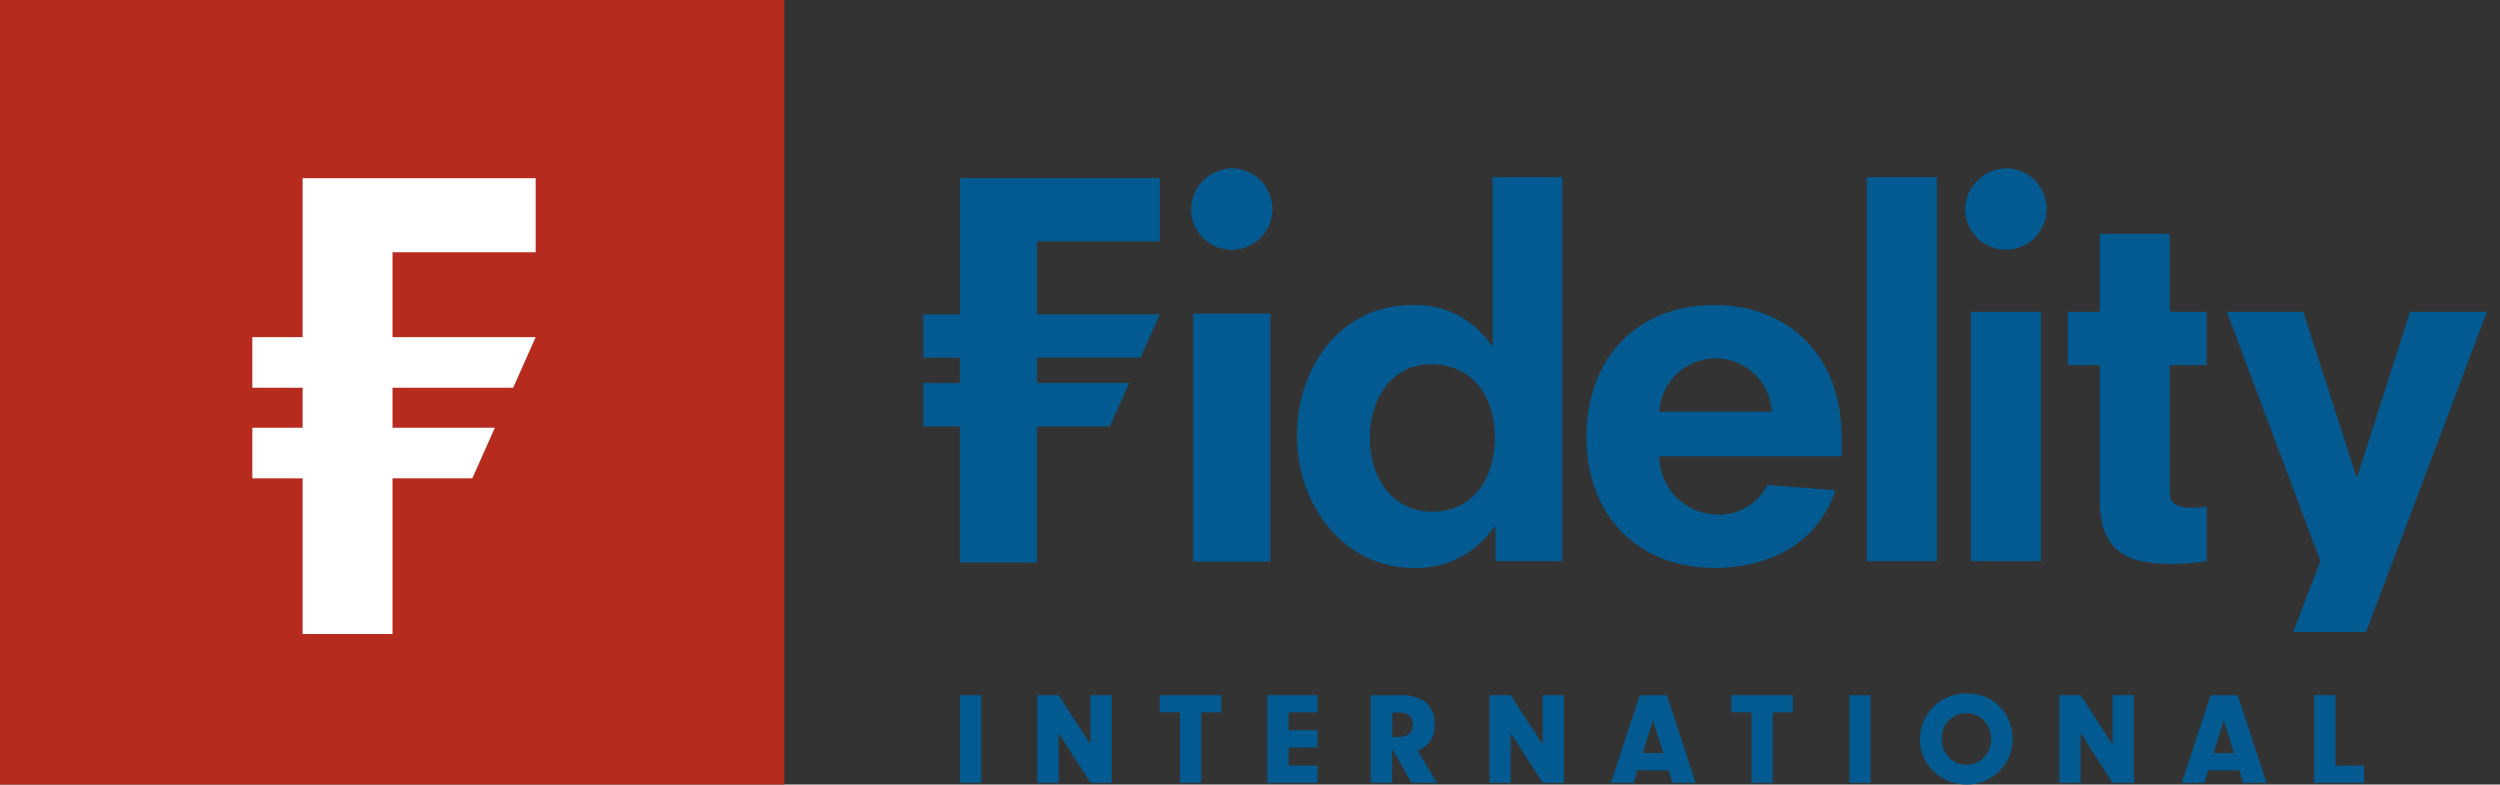
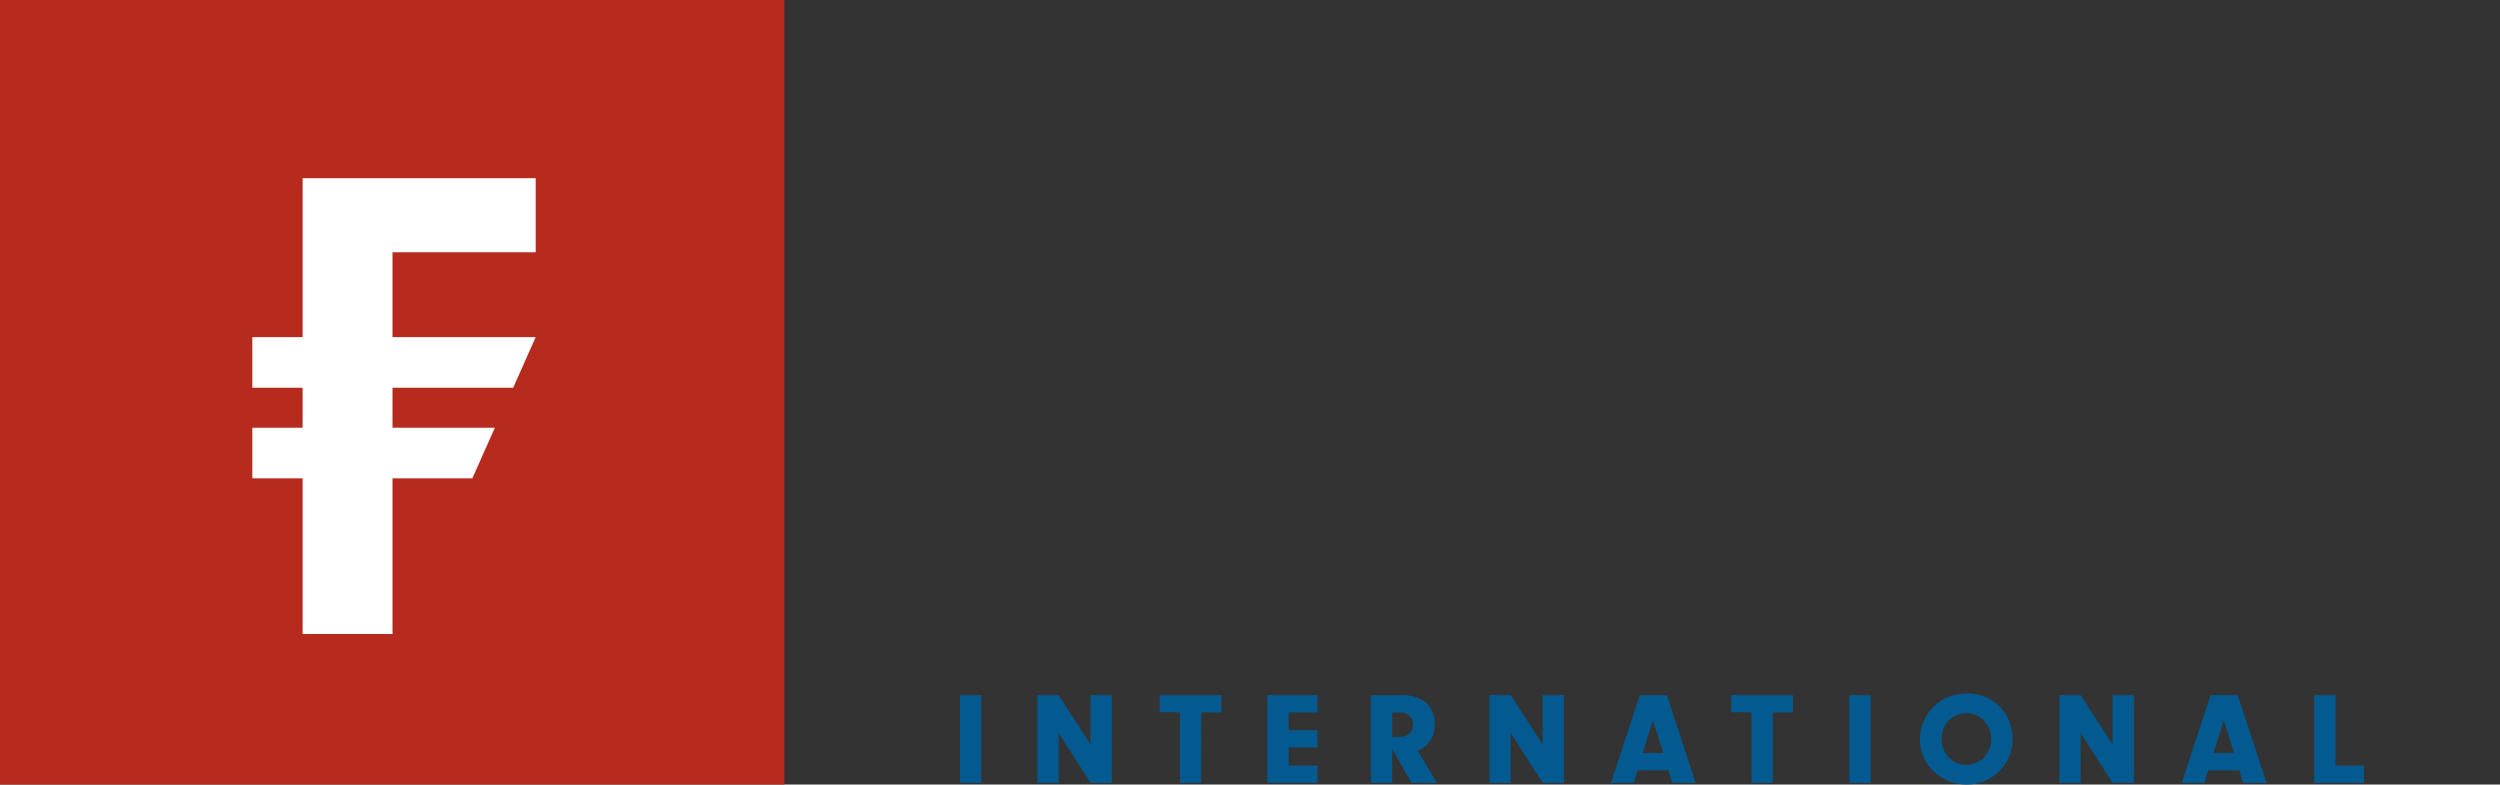
<svg xmlns="http://www.w3.org/2000/svg" width="956" height="300" viewBox="0 0 956 300" fill="none">
  <rect x="0" y="0" width="956" height="300" fill="#333333" stroke="none" />
  <path d="M0 0H299.928V299.994H0V0Z" fill="#B72A1E" />
  <path d="M204.846 96.467V68.136H115.726V128.922H96.493V148.266H115.726V163.559H96.493V182.921H115.726V242.432H150.098V182.921H180.615L189.244 163.559H150.098V148.266H196.236L204.846 128.922H150.098V96.467H204.846Z" fill="white" />
-   <path d="M456.268 119.935H485.785V214.752H456.268V119.935ZM571.863 214.558V201.208H571.501C568.138 206.306 563.52 210.451 558.09 213.245C552.661 216.038 546.604 217.386 540.502 217.158C513.972 217.158 495.97 193.24 495.97 166.715C495.97 140.191 512.697 116.641 540.115 116.641C546.076 116.402 551.997 117.711 557.302 120.442C562.606 123.172 567.113 127.231 570.382 132.222H570.763V67.711H597.456V214.583L571.863 214.558ZM571.675 167.09C571.675 152.778 563.884 139.291 547.188 139.291C531.805 139.291 523.813 153.041 523.813 167.471C523.813 182.471 532.161 195.658 547.919 195.658C563.134 195.658 571.663 183.052 571.663 167.09M704.216 167.09V174.509H634.503C634.547 180.398 636.905 186.034 641.068 190.199C645.231 194.365 650.865 196.725 656.753 196.771C660.688 196.905 664.578 195.91 667.965 193.903C671.352 191.897 674.094 188.962 675.867 185.446L701.848 187.459C695.356 206.971 677.898 217.158 655.46 217.158C626.68 217.158 606.666 197.508 606.666 167.09C606.666 136.303 626.661 116.641 655.46 116.641C684.259 116.641 704.253 136.303 704.253 167.09M677.567 157.447C677.27 151.935 674.872 146.748 670.866 142.951C666.861 139.155 661.553 137.039 656.035 137.039C650.517 137.039 645.209 139.155 641.203 142.951C637.198 146.748 634.8 151.935 634.503 157.447H677.567ZM713.932 214.571H740.675V67.699H713.932V214.571ZM767.081 64.342C762.948 64.453 759.017 66.154 756.107 69.091C753.197 72.029 751.532 75.976 751.46 80.111C751.495 83.184 752.439 86.178 754.171 88.717C755.903 91.255 758.347 93.225 761.195 94.378C764.044 95.531 767.169 95.816 770.179 95.198C773.189 94.579 775.949 93.084 778.112 90.901C780.274 88.718 781.744 85.944 782.335 82.927C782.926 79.911 782.612 76.788 781.433 73.949C780.254 71.111 778.263 68.685 775.709 66.975C773.155 65.266 770.153 64.35 767.081 64.342ZM471.008 64.342C466.884 64.466 462.966 66.172 460.066 69.108C457.167 72.044 455.509 75.984 455.437 80.111C455.469 83.184 456.41 86.179 458.14 88.719C459.87 91.259 462.313 93.23 465.161 94.384C468.009 95.537 471.134 95.823 474.144 95.204C477.154 94.585 479.913 93.088 482.074 90.904C484.236 88.719 485.703 85.944 486.291 82.927C486.878 79.911 486.561 76.788 485.378 73.951C484.194 71.115 482.199 68.692 479.642 66.988C477.085 65.283 474.081 64.374 471.008 64.374M753.703 214.558H780.452V119.235H753.703V214.558ZM843.773 193.596C842.015 194.008 840.211 194.199 838.406 194.165C831.532 194.165 829.702 192.121 829.702 187.859V139.616H843.773V119.229H829.702V89.411H802.965V119.229H790.743V139.616H802.965V190.821C802.965 211.402 813.543 215.67 830.989 215.67C835.27 215.571 839.54 215.2 843.773 214.558V193.596ZM876.889 241.676H904.807L951.001 119.229H921.634L901.414 182.284H901.052L880.807 119.229H851.534L887.318 214.558L876.889 241.676ZM353.033 146.466V163.065H367.06V215.102H396.546V163.065H424.395L431.781 146.466H396.559V136.778H436.136L443.528 120.172H396.559V92.317H443.509V68.124H367.073V120.204H353.033V136.81H367.06V146.497L353.033 146.466Z" fill="#035A90" />
  <path d="M375.214 299.369H367.091V265.819H375.214V299.369ZM404.8 280.269L417.01 299.369H425.133V265.819H417.01V284.669L404.8 265.819H396.678V299.369H404.8V280.269ZM459.355 272.426H467.04V265.819H443.472V272.401H451.213V299.369H459.336L459.355 272.426ZM492.759 272.426H503.812V265.819H484.623V299.369H503.812V292.763H492.759V285.825H503.812V279.238H492.759V272.426ZM532.392 286.394L539.728 299.369H549.469L542.083 287.056C544.135 286.304 545.882 284.897 547.054 283.052C548.227 281.207 548.759 279.028 548.569 276.85C548.656 275.252 548.374 273.654 547.746 272.182C547.118 270.709 546.159 269.4 544.945 268.357C542.029 266.463 538.57 265.584 535.104 265.857H524.238V299.369H532.361L532.392 286.394ZM532.392 281.825V272.494H535.516C536.15 272.444 536.787 272.529 537.385 272.744C537.984 272.96 538.529 273.3 538.985 273.744C539.441 274.187 539.797 274.722 540.03 275.314C540.262 275.906 540.366 276.54 540.334 277.175C540.334 280.088 538.378 281.794 535.016 281.794L532.392 281.825ZM577.699 280.269L589.914 299.369H598.037V265.819H589.914V284.669L577.699 265.819H569.576V299.369H577.699V280.269ZM638.021 294.544L639.483 299.369H648.424L637.427 265.838H627.067L616.014 299.369H624.705L626.161 294.544H638.021ZM636.015 287.95H628.173L632.091 275.451L636.015 287.95ZM677.916 272.426H685.602V265.819H662.033V272.401H669.775V299.369H677.898L677.916 272.426ZM715.338 265.844H707.215V299.369H715.338V265.844ZM769.624 282.682C769.637 280.302 769.191 277.943 768.312 275.732C767.488 273.657 766.255 271.769 764.685 270.182C763.115 268.595 761.242 267.341 759.176 266.494C756.993 265.61 754.659 265.16 752.303 265.169C751.103 265.166 749.905 265.268 748.723 265.476C747.593 265.669 746.484 265.971 745.411 266.376C744.366 266.763 743.361 267.253 742.412 267.838C741.475 268.418 740.598 269.09 739.794 269.844C738.896 270.689 738.084 271.621 737.37 272.626C736.679 273.604 736.091 274.651 735.614 275.75C735.137 276.839 734.777 277.974 734.539 279.138C734.293 280.316 734.17 281.516 734.171 282.719C734.167 285.009 734.628 287.275 735.525 289.381C736.421 291.488 737.735 293.391 739.388 294.975C741.033 296.554 742.965 297.804 745.08 298.656C747.314 299.548 749.698 300.004 752.103 300C754.448 300.003 756.769 299.54 758.933 298.638C763.124 296.897 766.471 293.59 768.262 289.419C769.173 287.283 769.641 284.985 769.636 282.663M742.456 282.613C742.448 281.264 742.694 279.927 743.181 278.669C743.631 277.505 744.308 276.443 745.174 275.544C746.032 274.658 747.061 273.954 748.198 273.476C749.405 272.978 750.698 272.725 752.003 272.732C753.292 272.724 754.569 272.983 755.752 273.494C756.88 273.986 757.895 274.705 758.733 275.607C759.588 276.53 760.257 277.61 760.701 278.788C761.18 280.062 761.421 281.414 761.413 282.775C761.417 284.072 761.164 285.357 760.67 286.556C760.2 287.705 759.513 288.751 758.645 289.638C757.779 290.534 756.741 291.248 755.594 291.735C754.446 292.223 753.213 292.474 751.966 292.475C750.707 292.482 749.46 292.232 748.301 291.741C747.142 291.25 746.095 290.528 745.224 289.619C744.355 288.718 743.669 287.657 743.206 286.494C742.715 285.264 742.464 283.95 742.468 282.625M795.629 280.263L807.845 299.362H815.968V265.819H807.845V284.669L795.629 265.819H787.507V299.369H795.629V280.263ZM856.314 294.538L857.776 299.362H866.711L855.707 265.832H845.354L834.282 299.369H842.967L844.423 294.544L856.314 294.538ZM854.295 287.944H846.46L850.384 275.444L854.295 287.944ZM893.085 292.781V265.819H884.962V299.369H904.007V292.763L893.085 292.781Z" fill="#035A90" />
</svg>